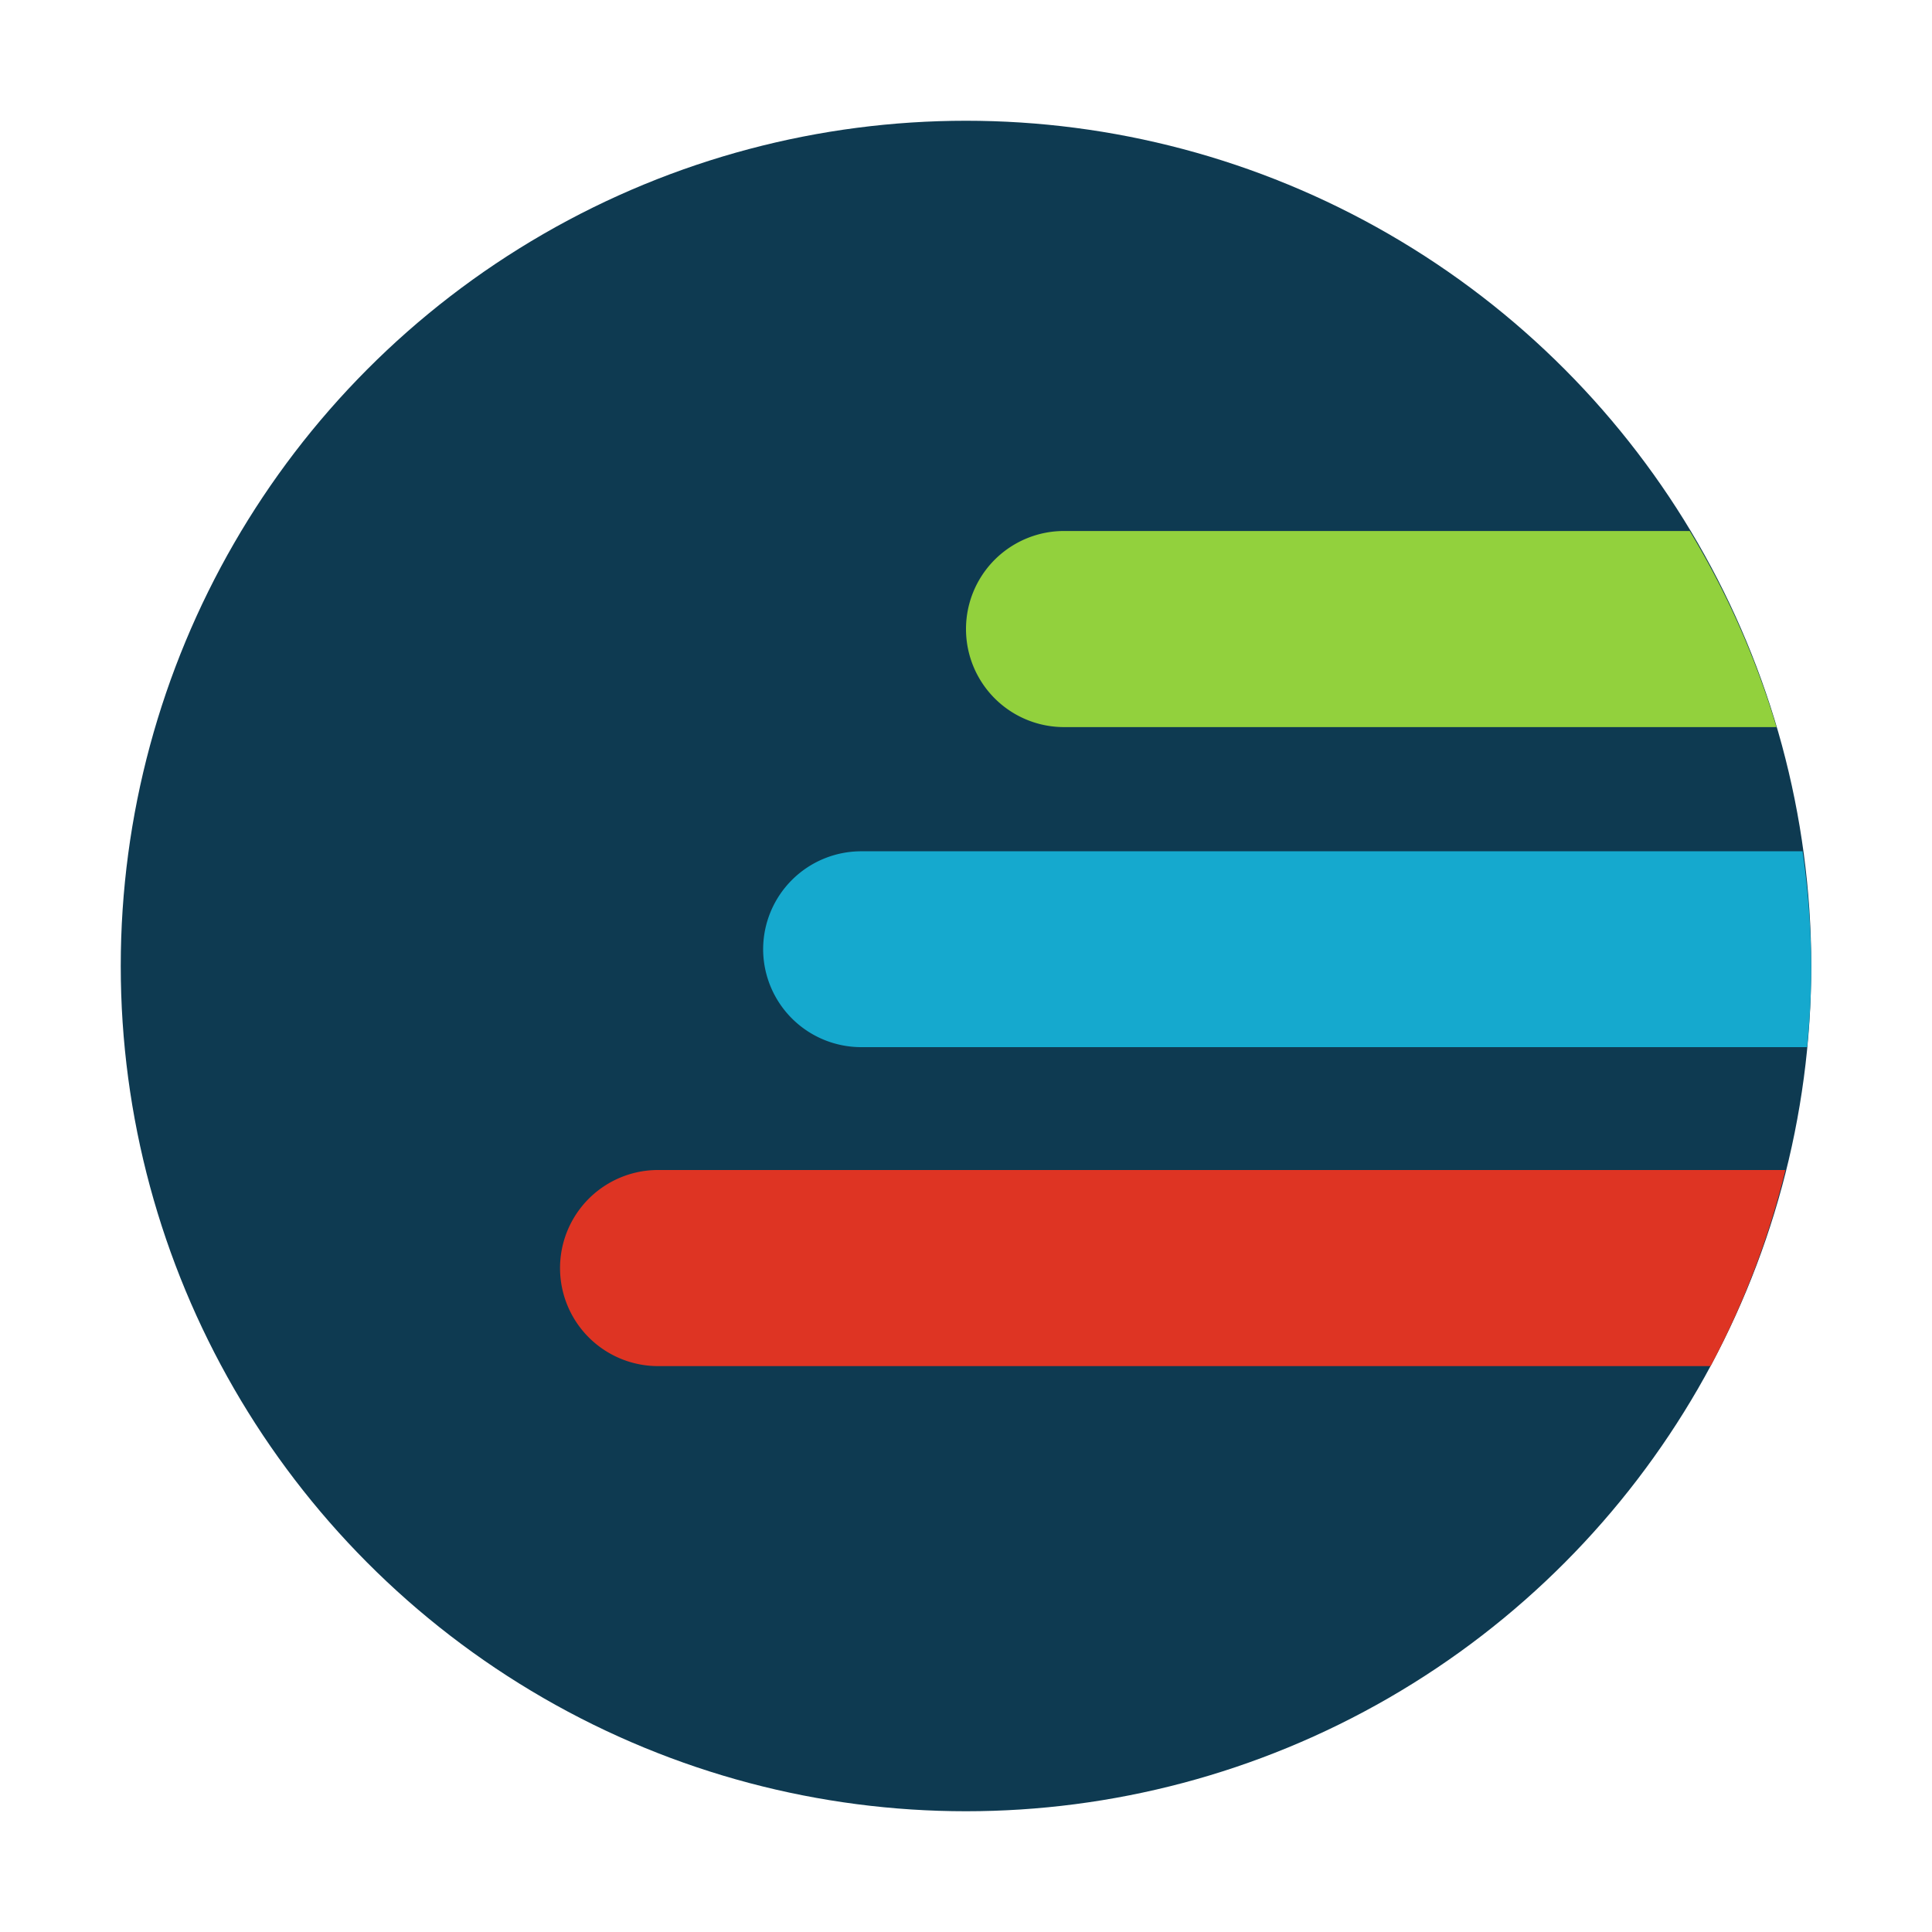
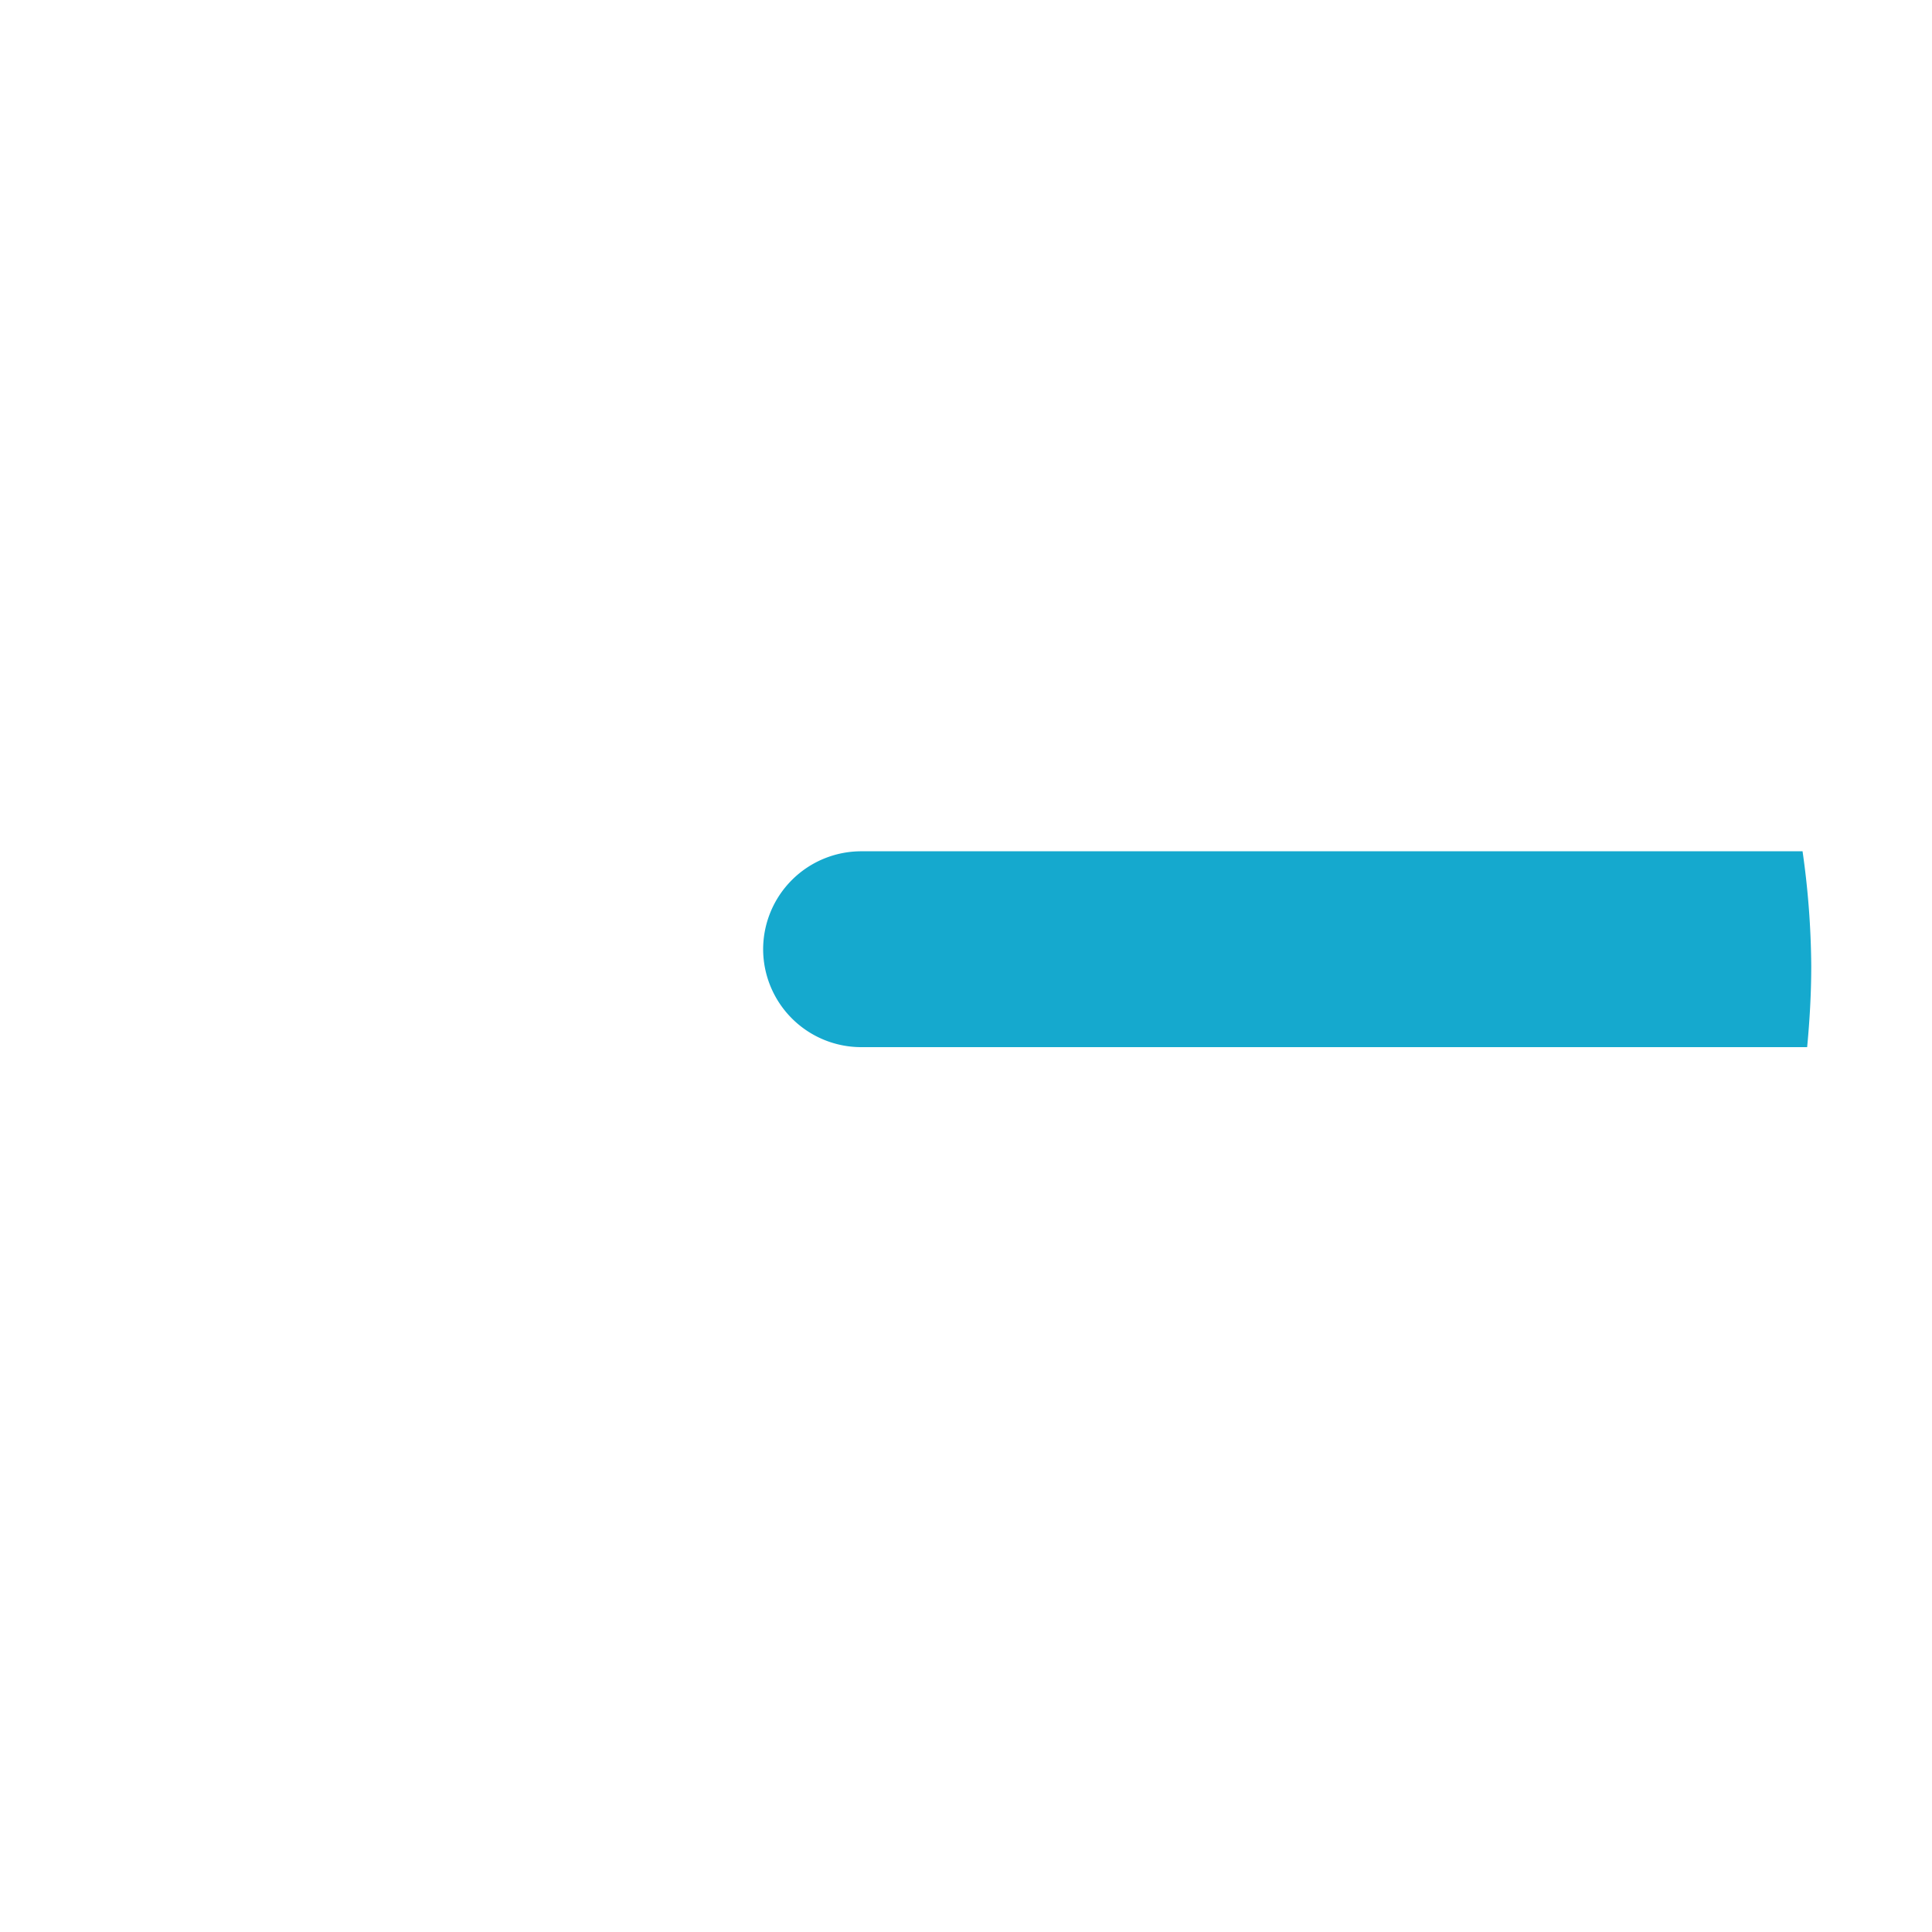
<svg xmlns="http://www.w3.org/2000/svg" width="32" height="32" viewBox="0 0 32 32">
-   <circle cx="16" cy="16" r="14" fill="#0e3a51" />
  <path fill="#15a9ce" d="M12.64 15.72a1.625 1.625 0 0 0 1.624 1.624h15.668c.042-.444.068-.89.068-1.344a14 14 0 0 0-.144-1.9H14.264a1.625 1.625 0 0 0-1.624 1.62" />
-   <path fill="#92d13d" d="M17.624 8.795a1.624 1.624 0 1 0 0 3.248h11.8a14 14 0 0 0-1.437-3.248Z" />
-   <path fill="#de3423" d="M29.572 19.379H10.9a1.624 1.624 0 0 0 0 3.248h17.433a14 14 0 0 0 1.239-3.248" />
</svg>